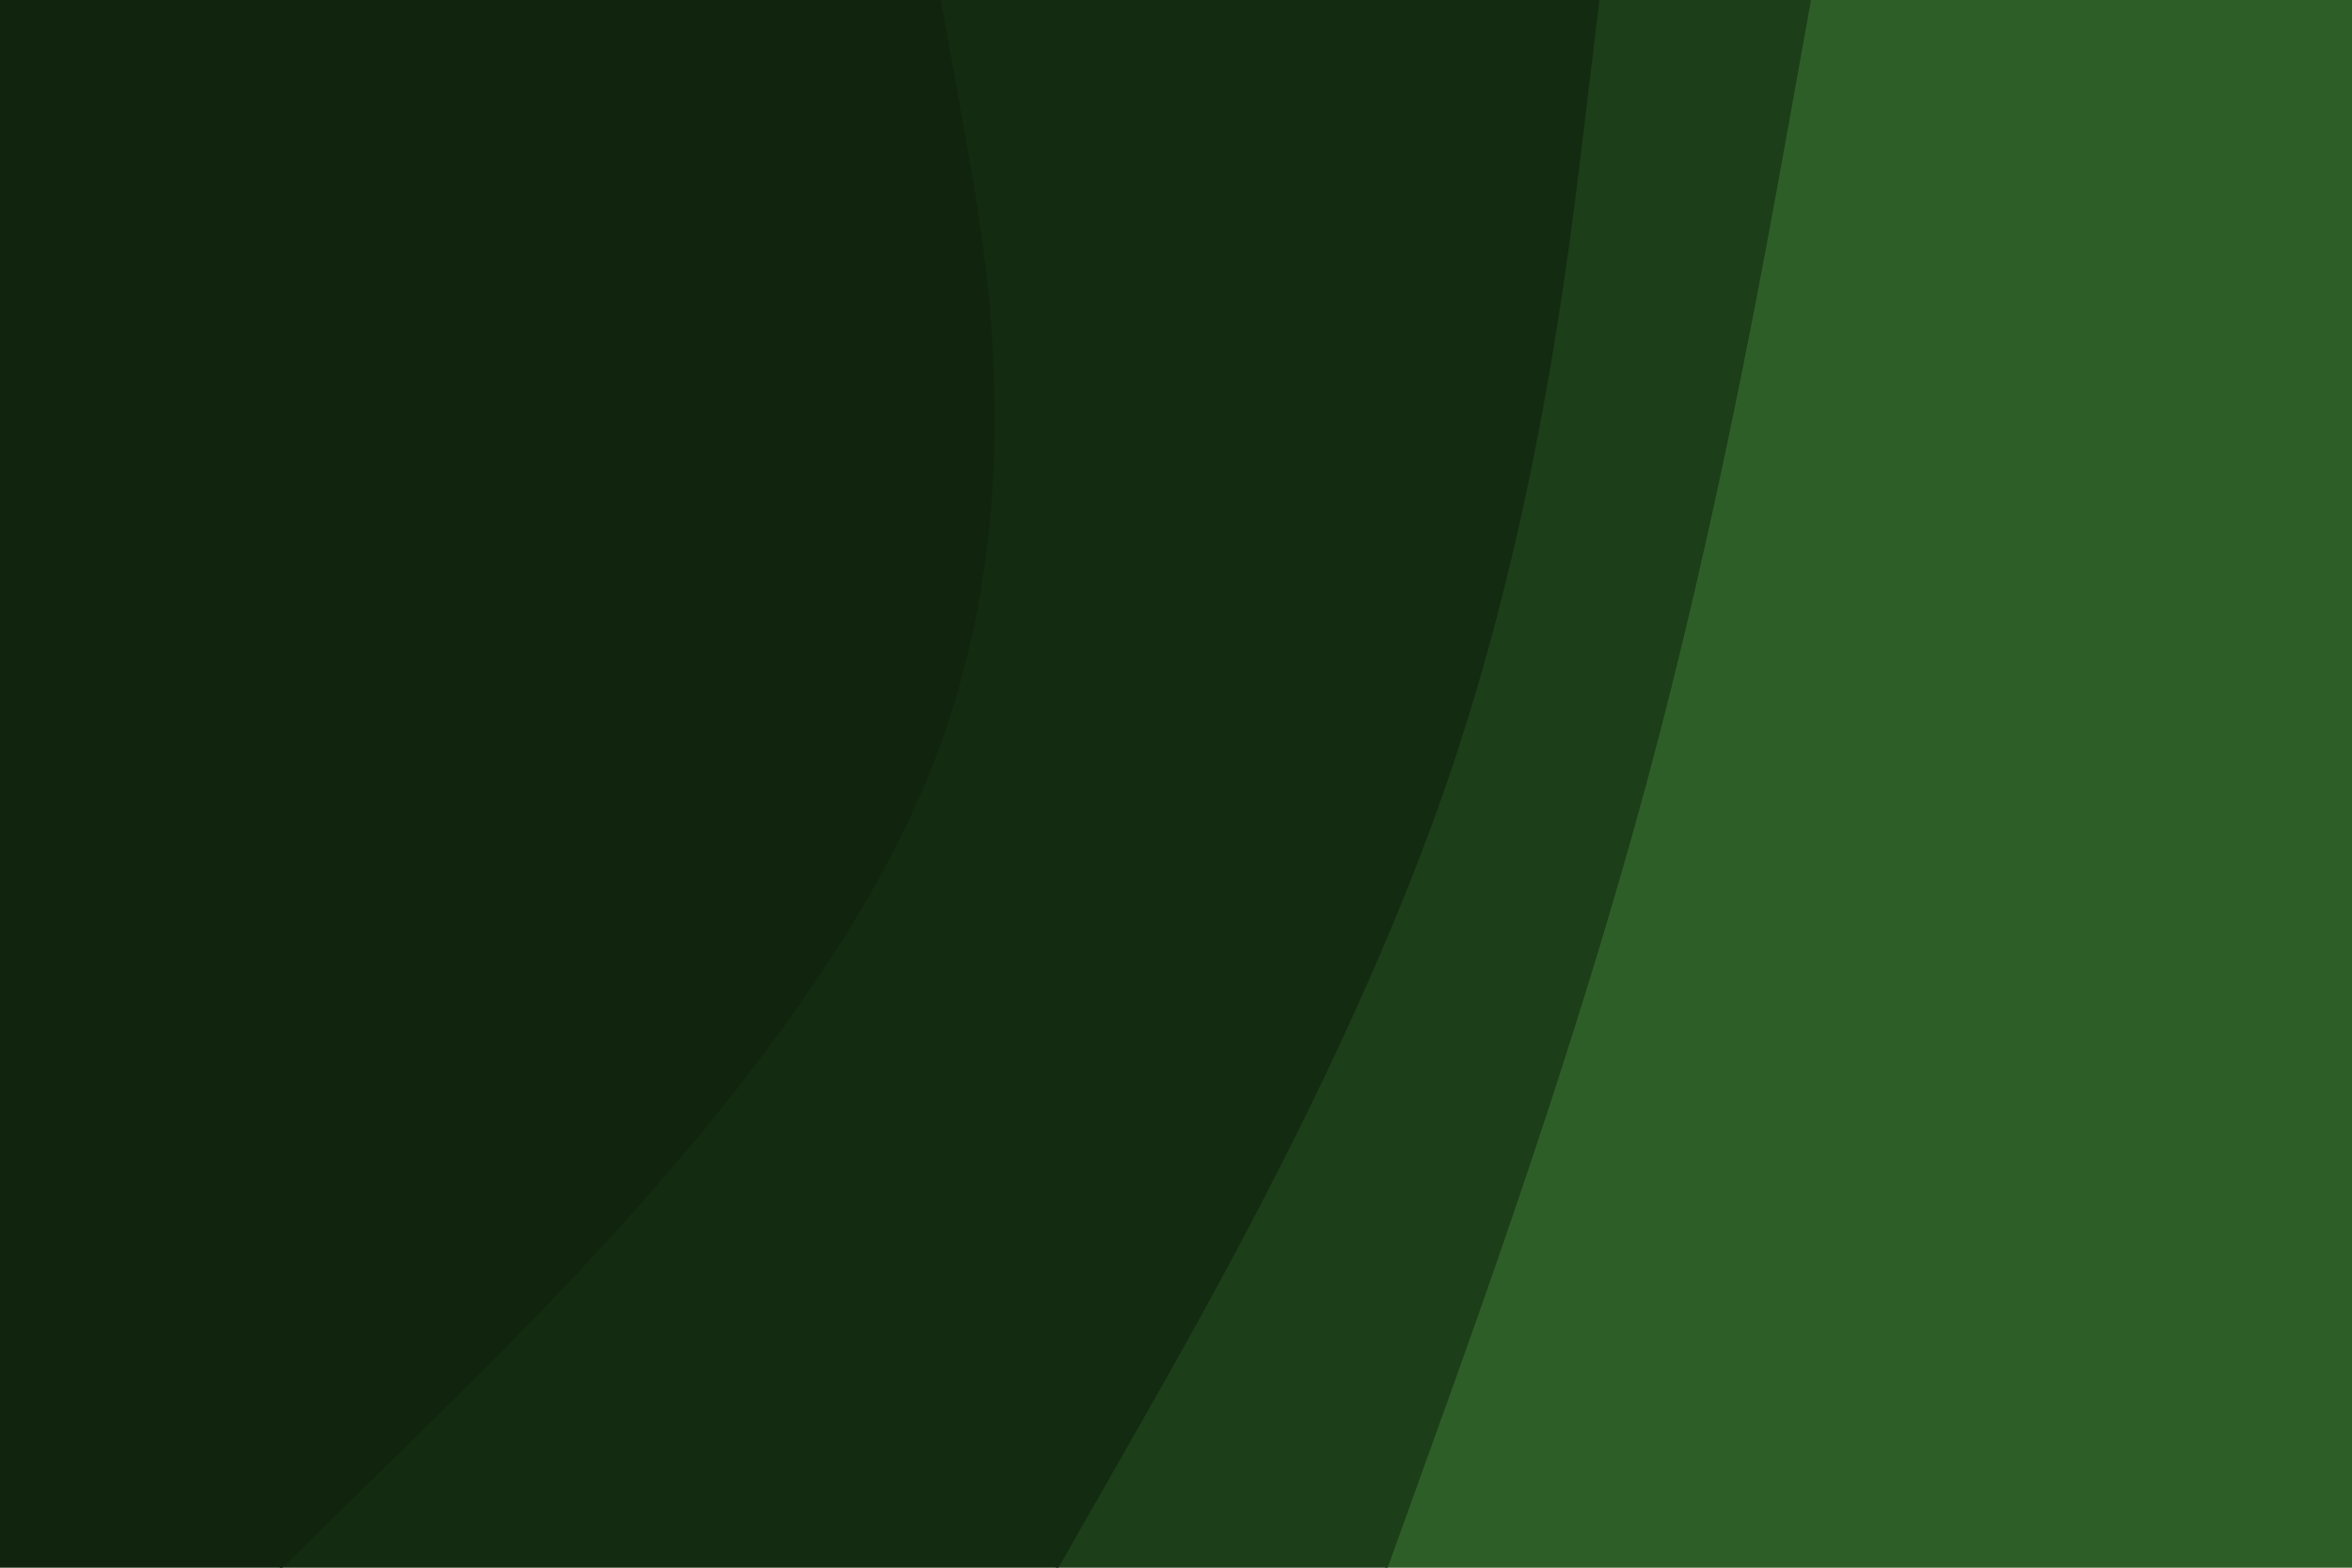
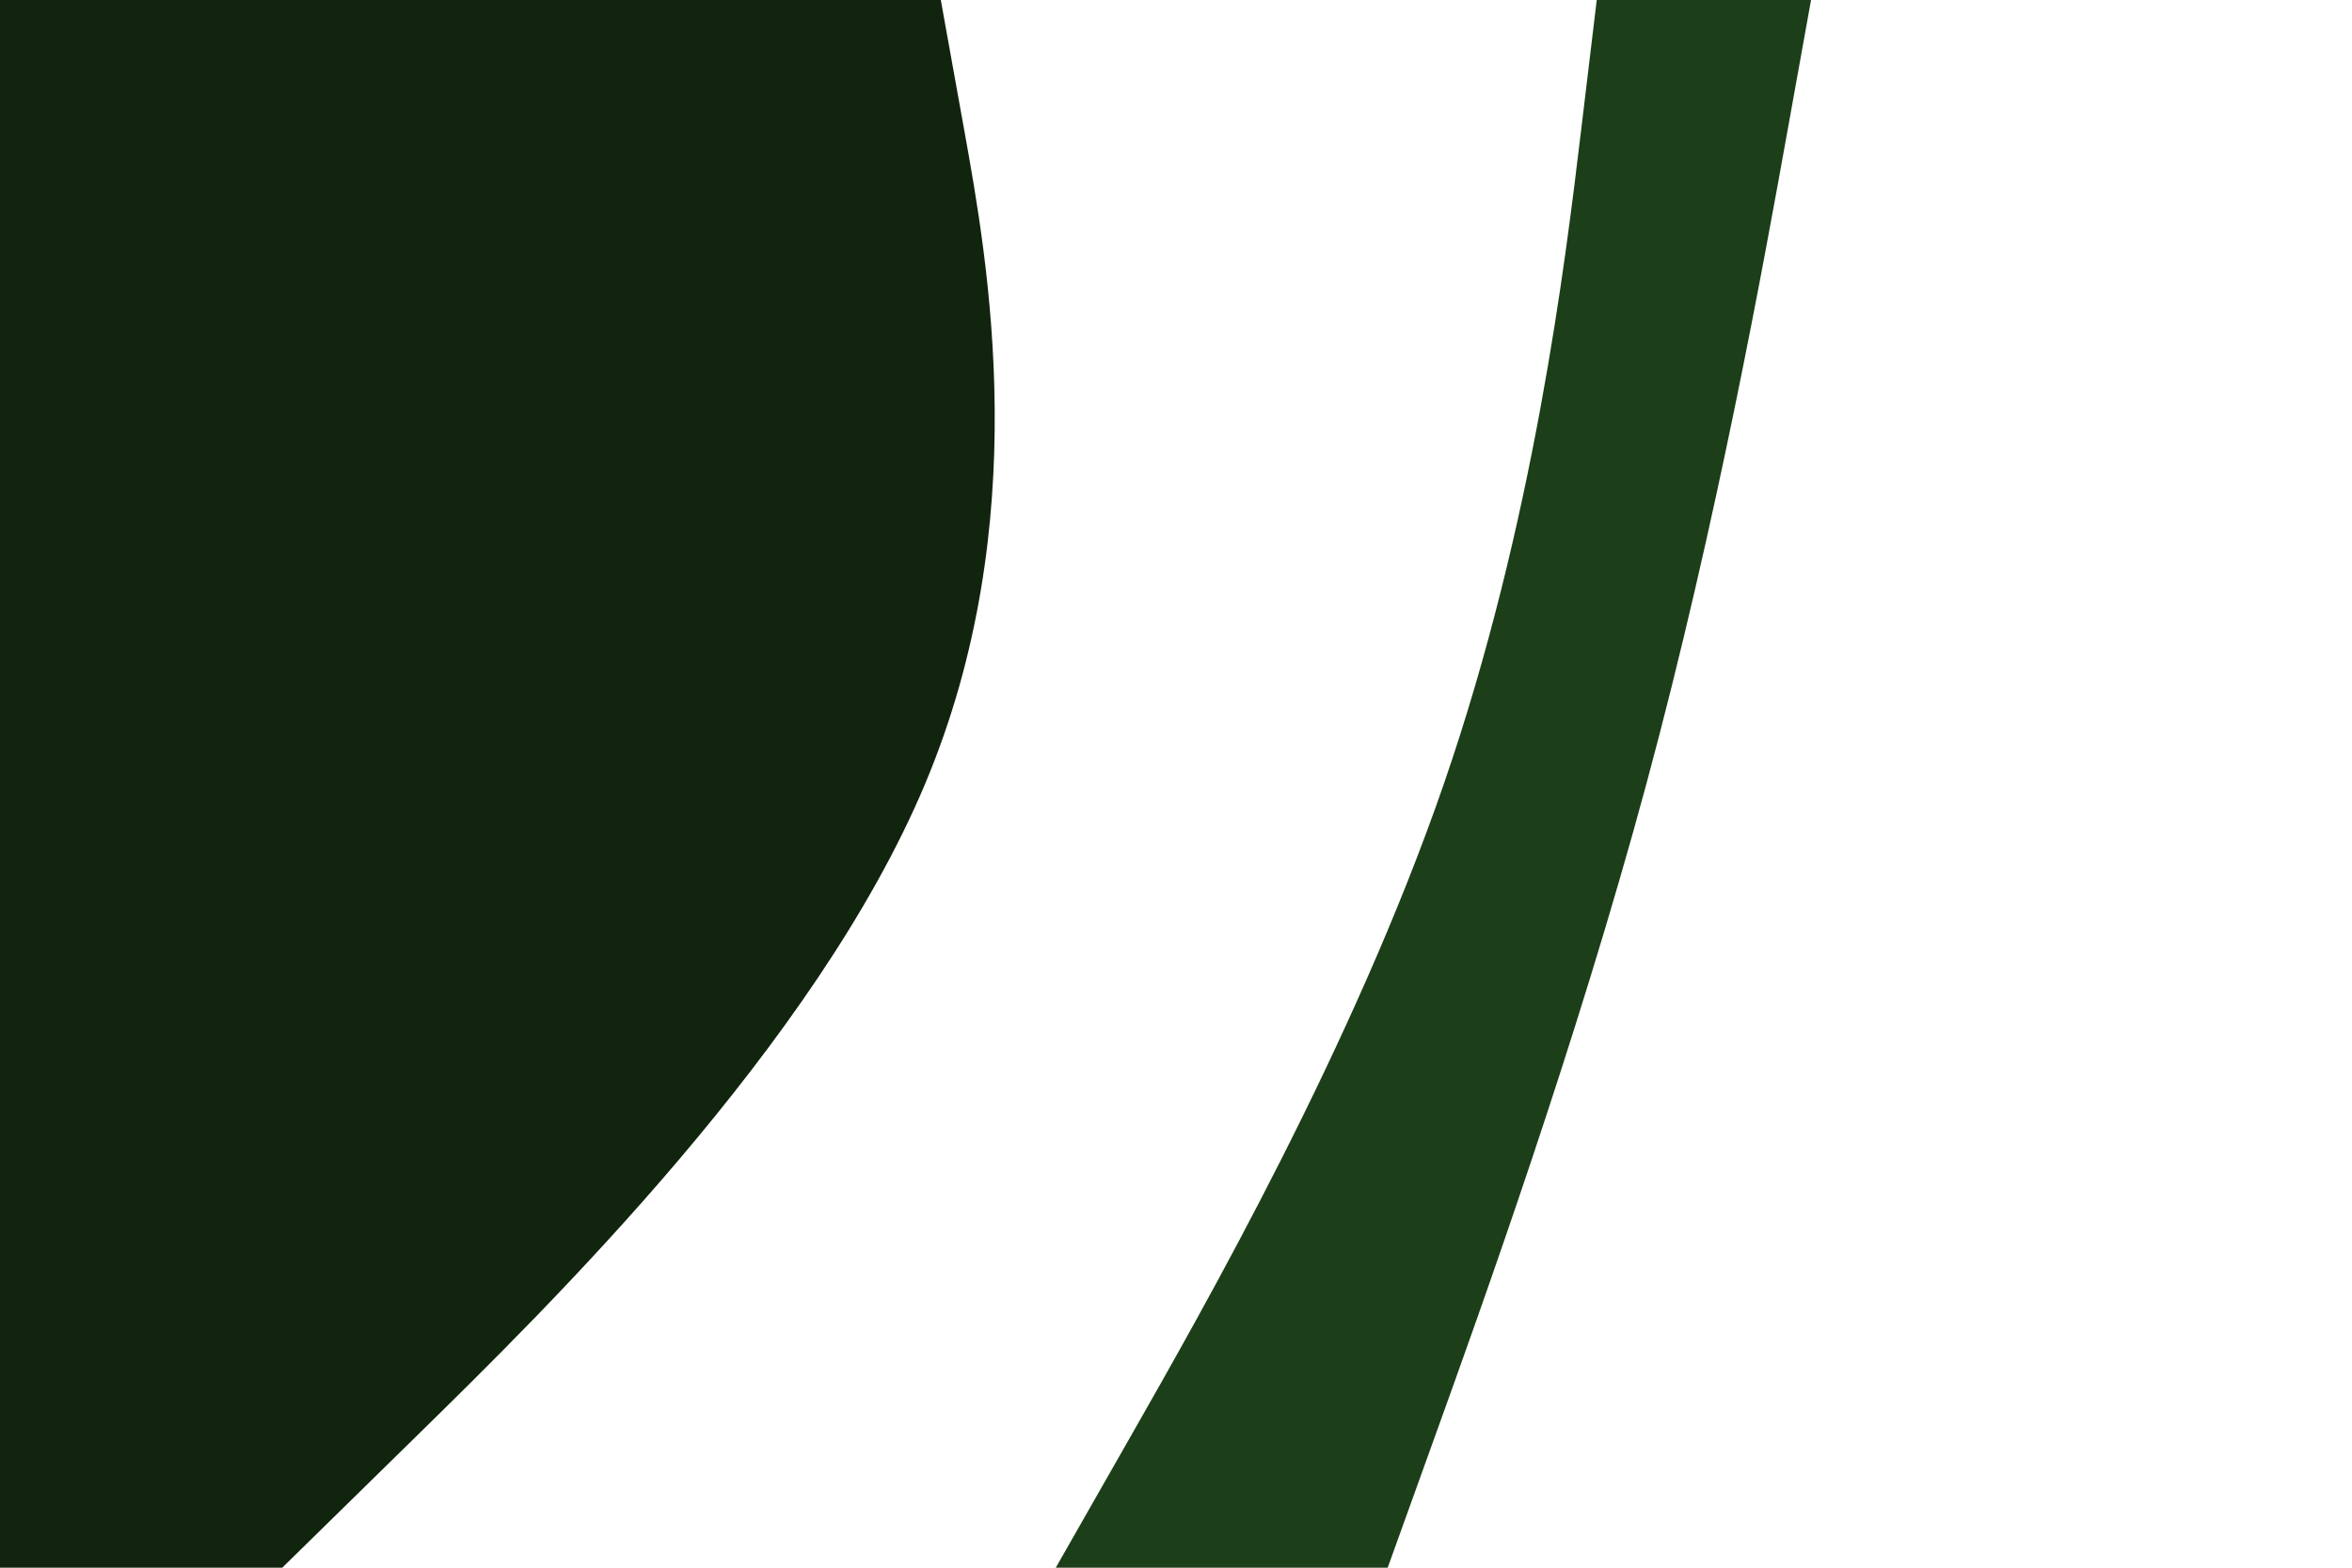
<svg xmlns="http://www.w3.org/2000/svg" id="visual" viewBox="0 0 900 600" width="900" height="600" version="1.1">
-   <path d="M530 600L548 550C566 500 602 400 629 300C656 200 674 100 683 50L692 0L900 0L900 50C900 100 900 200 900 300C900 400 900 500 900 550L900 600Z" fill="#2e5e28" />
  <path d="M404 600L432.5 550C461 500 518 400 552.5 300C587 200 599 100 605 50L611 0L693 0L684 50C675 100 657 200 630 300C603 400 567 500 549 550L531 600Z" fill="#1c3e18" />
-   <path d="M107 600L158 550C209 500 311 400 353 300C395 200 377 100 368 50L359 0L612 0L606 50C600 100 588 200 553.5 300C519 400 462 500 433.5 550L405 600Z" fill="#132b10" />
  <path d="M0 600L0 550C0 500 0 400 0 300C0 200 0 100 0 50L0 0L360 0L369 50C378 100 396 200 354 300C312 400 210 500 159 550L108 600Z" fill="#11240e" />
</svg>